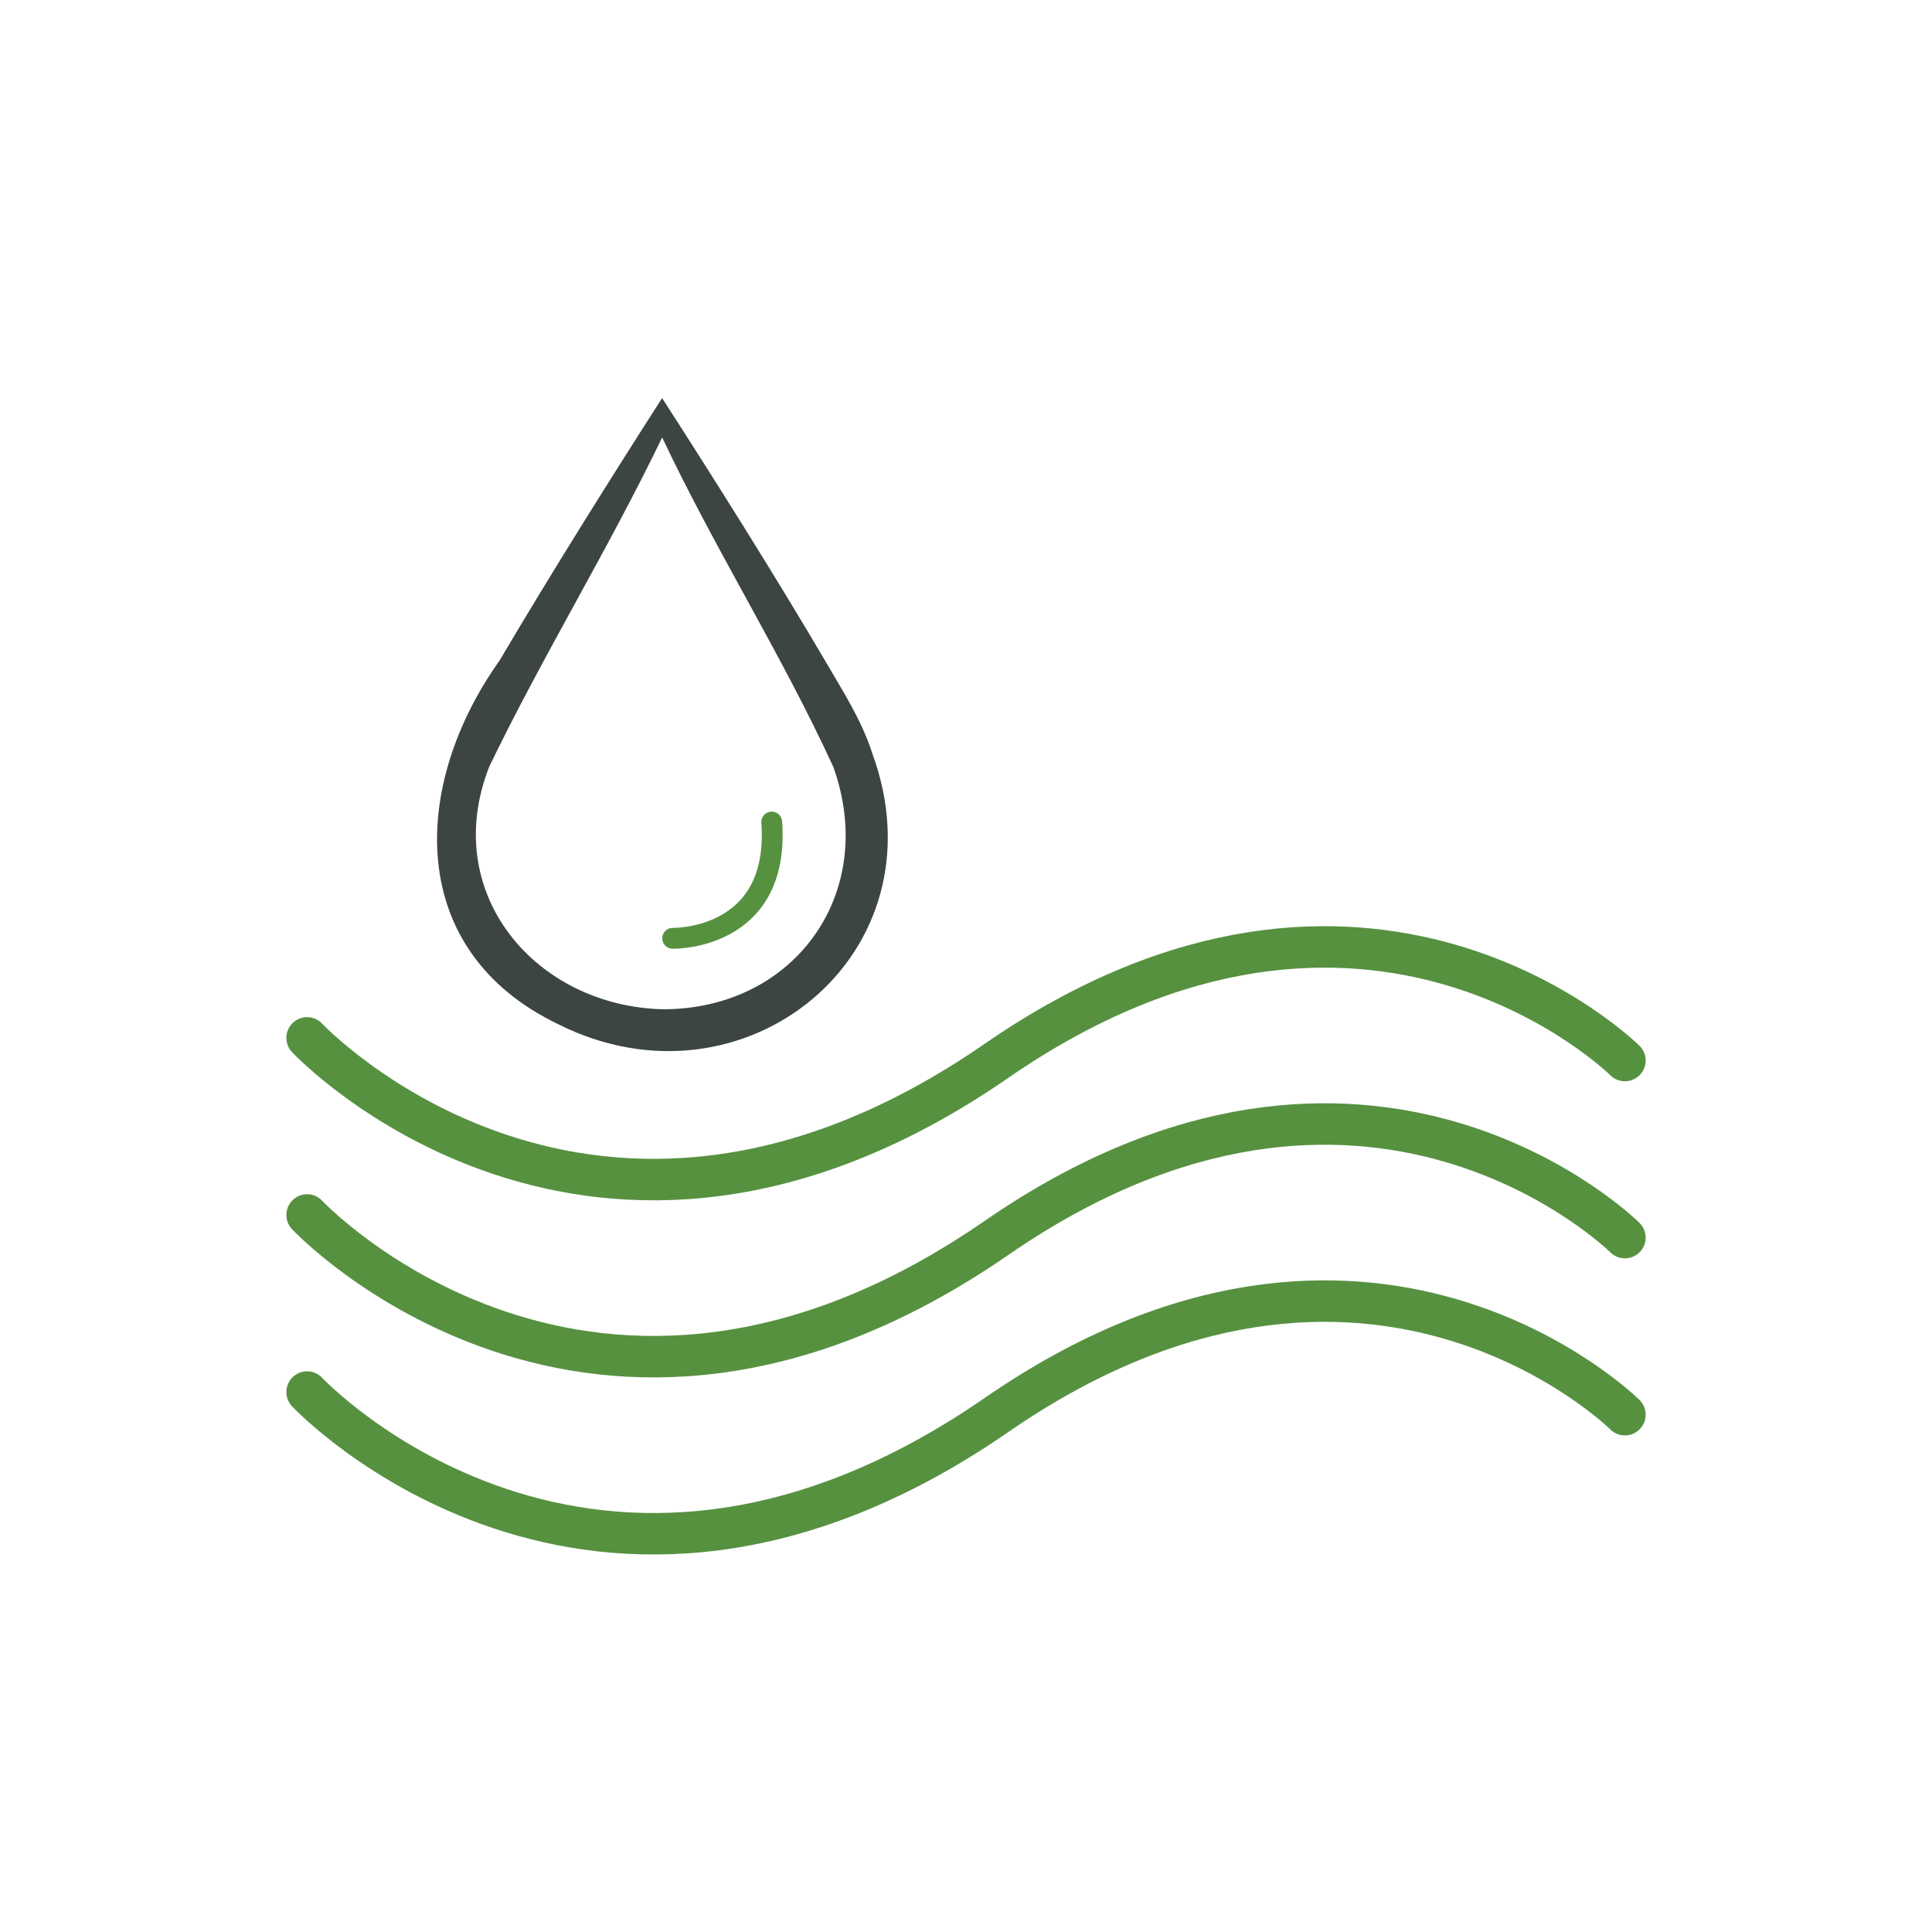
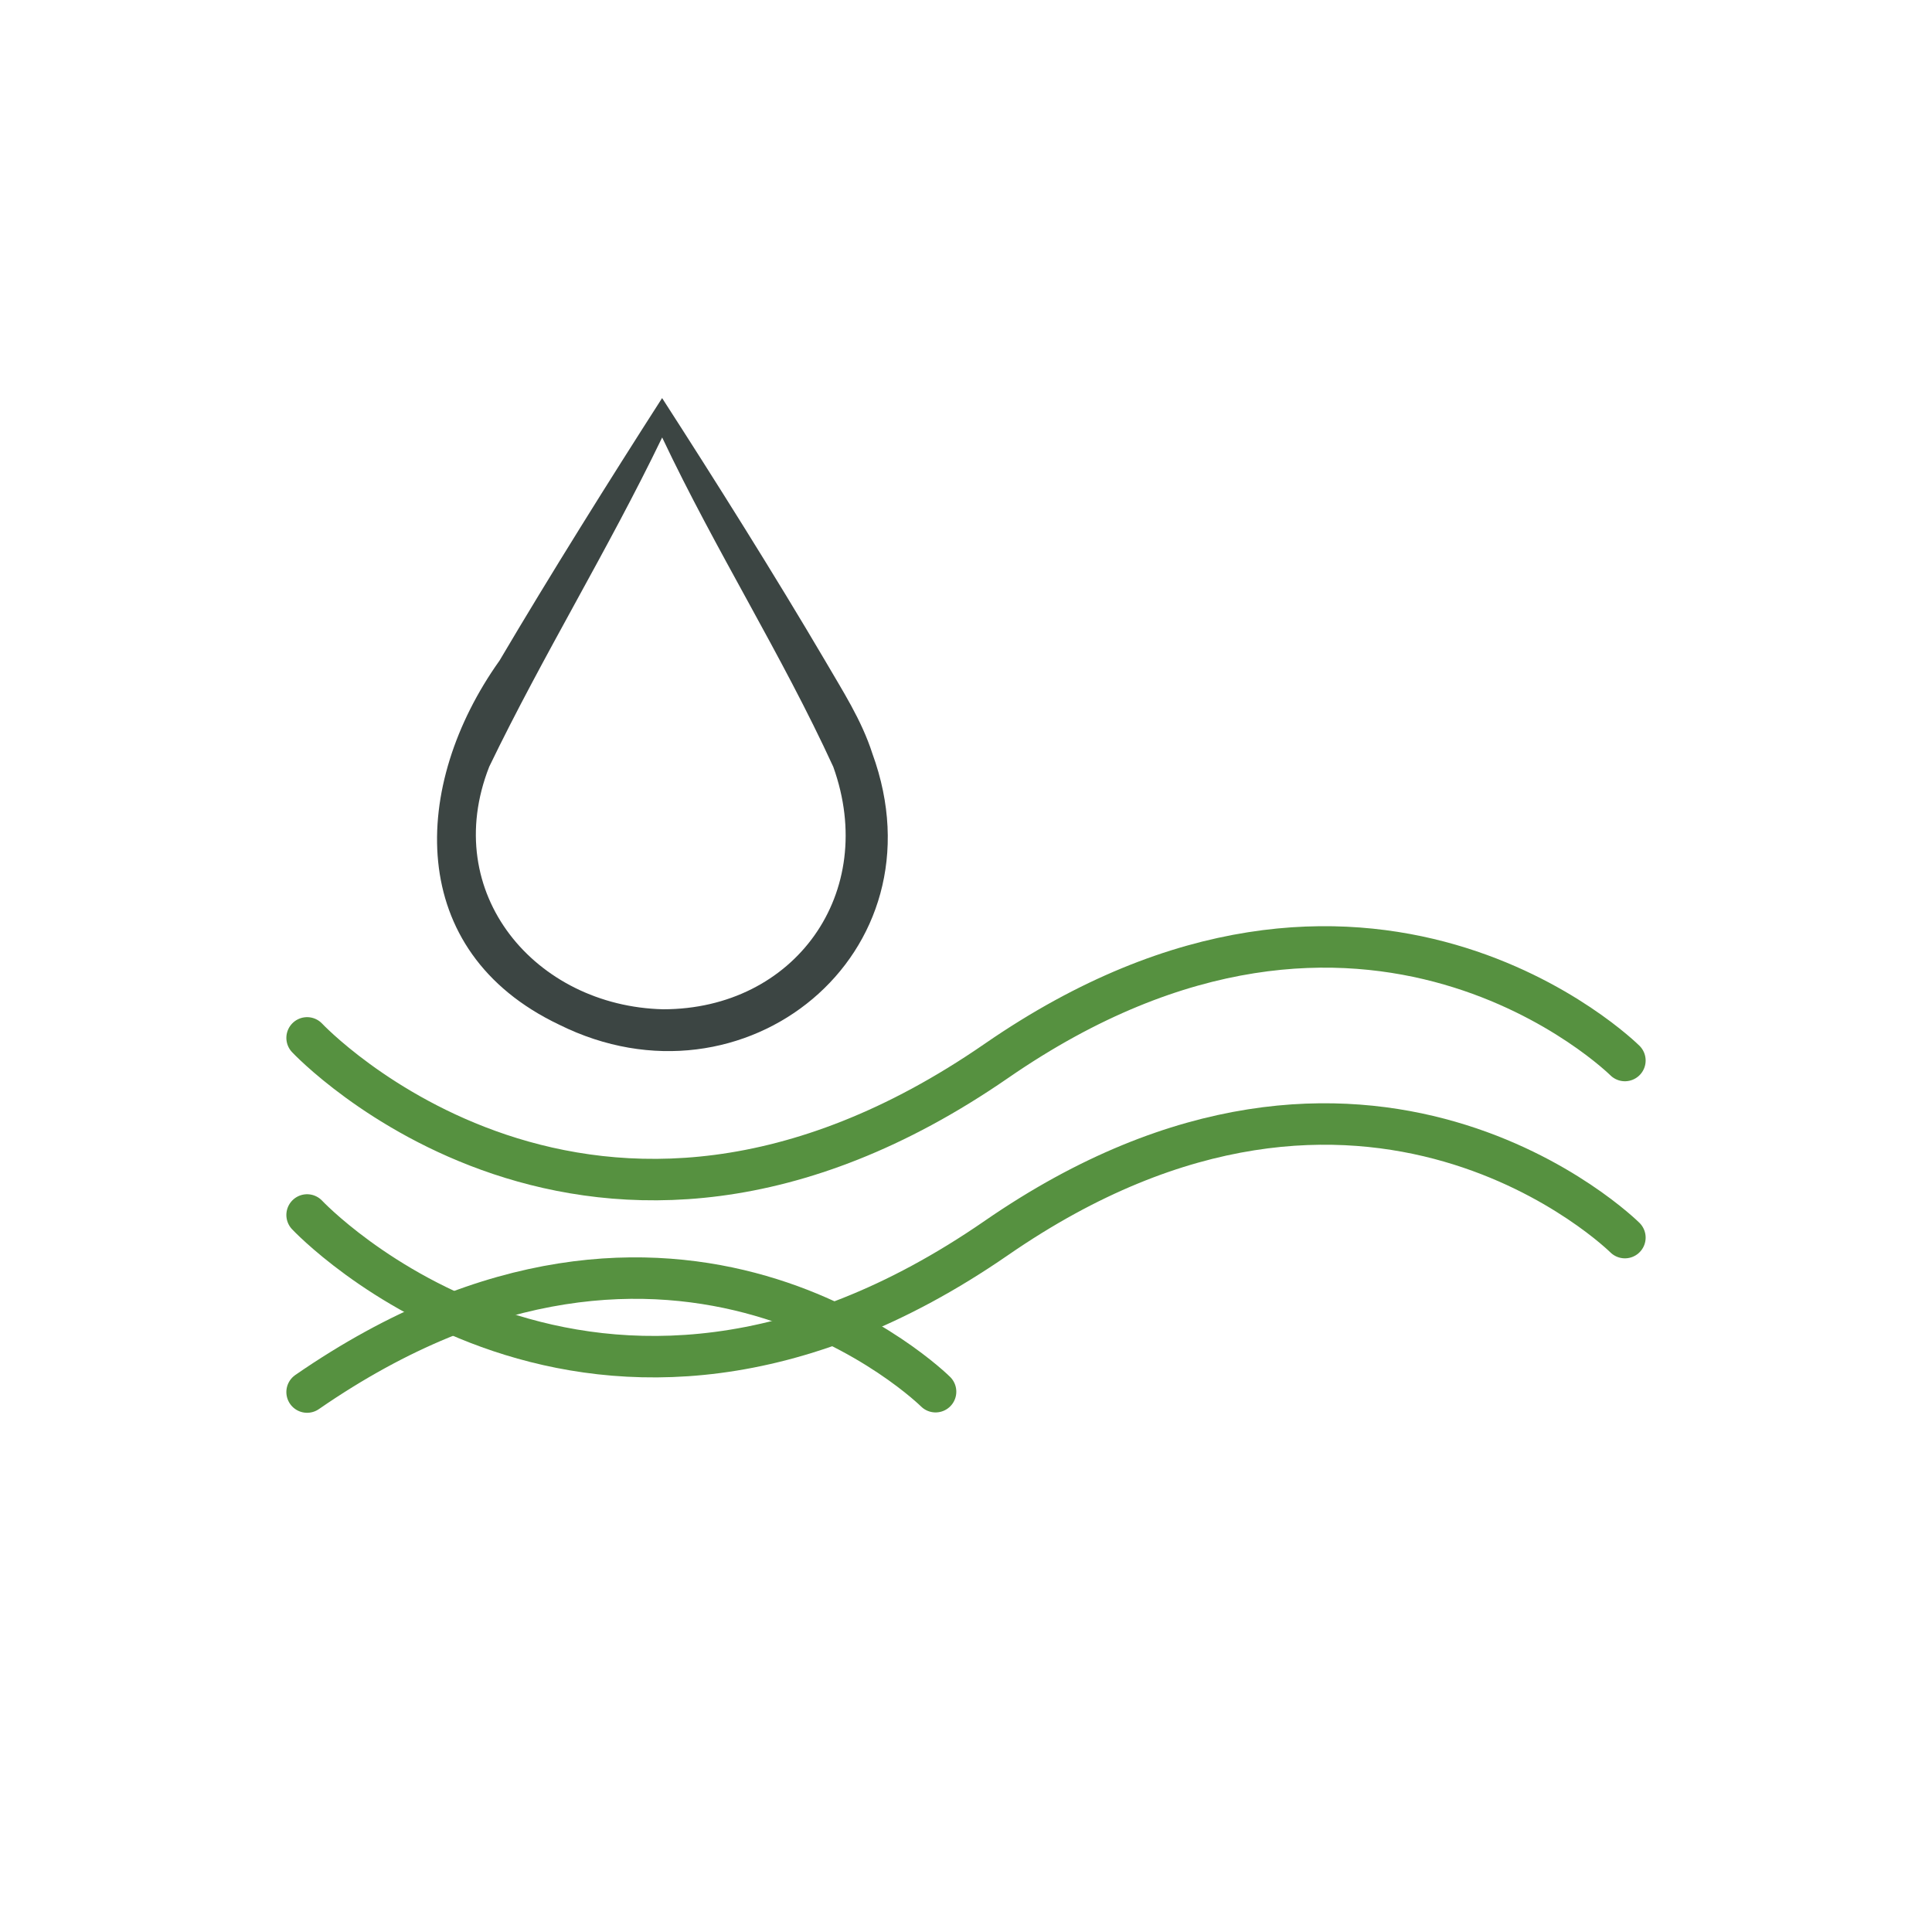
<svg xmlns="http://www.w3.org/2000/svg" id="svg2" viewBox="0 0 106.7 106.7">
  <defs>
    <style> .cls-1 { stroke-width: 2.29px; } .cls-1, .cls-2 { fill: none; stroke: #569140; stroke-linecap: round; stroke-miterlimit: 10; } .cls-3 { fill: #3c4543; } .cls-2 { stroke-width: 1.15px; } </style>
  </defs>
  <path class="cls-3" d="M36.57,21.99c2.89,4.48,6.23,9.79,9,14.5.95,1.64,2.01,3.26,2.61,5.13,4.04,11.07-7.07,20.06-17.3,14.97-8.53-4.06-8.19-13.23-3.29-20.11,2.78-4.71,6.09-10,8.98-14.5h0ZM36.57,24.16c-3.02,6.26-6.57,12.01-9.55,18.18-2.75,6.99,2.55,13.23,9.6,13.4,7.27,0,11.9-6.43,9.4-13.39-2.85-6.21-6.48-11.91-9.45-18.19h0Z" />
-   <path class="cls-2" d="M37.15,51.82s5.95.14,5.47-6.42" />
  <path class="cls-1" d="M16.96,57.32s15.68,16.73,38.07,1.27c20.49-14.15,34.71-.02,34.71-.02" />
  <path class="cls-1" d="M16.96,67.1s15.68,16.73,38.07,1.27c20.49-14.15,34.71-.02,34.71-.02" />
-   <path class="cls-1" d="M16.96,76.88s15.68,16.73,38.07,1.27c20.49-14.15,34.71-.02,34.71-.02" />
+   <path class="cls-1" d="M16.96,76.88c20.49-14.15,34.71-.02,34.71-.02" />
</svg>